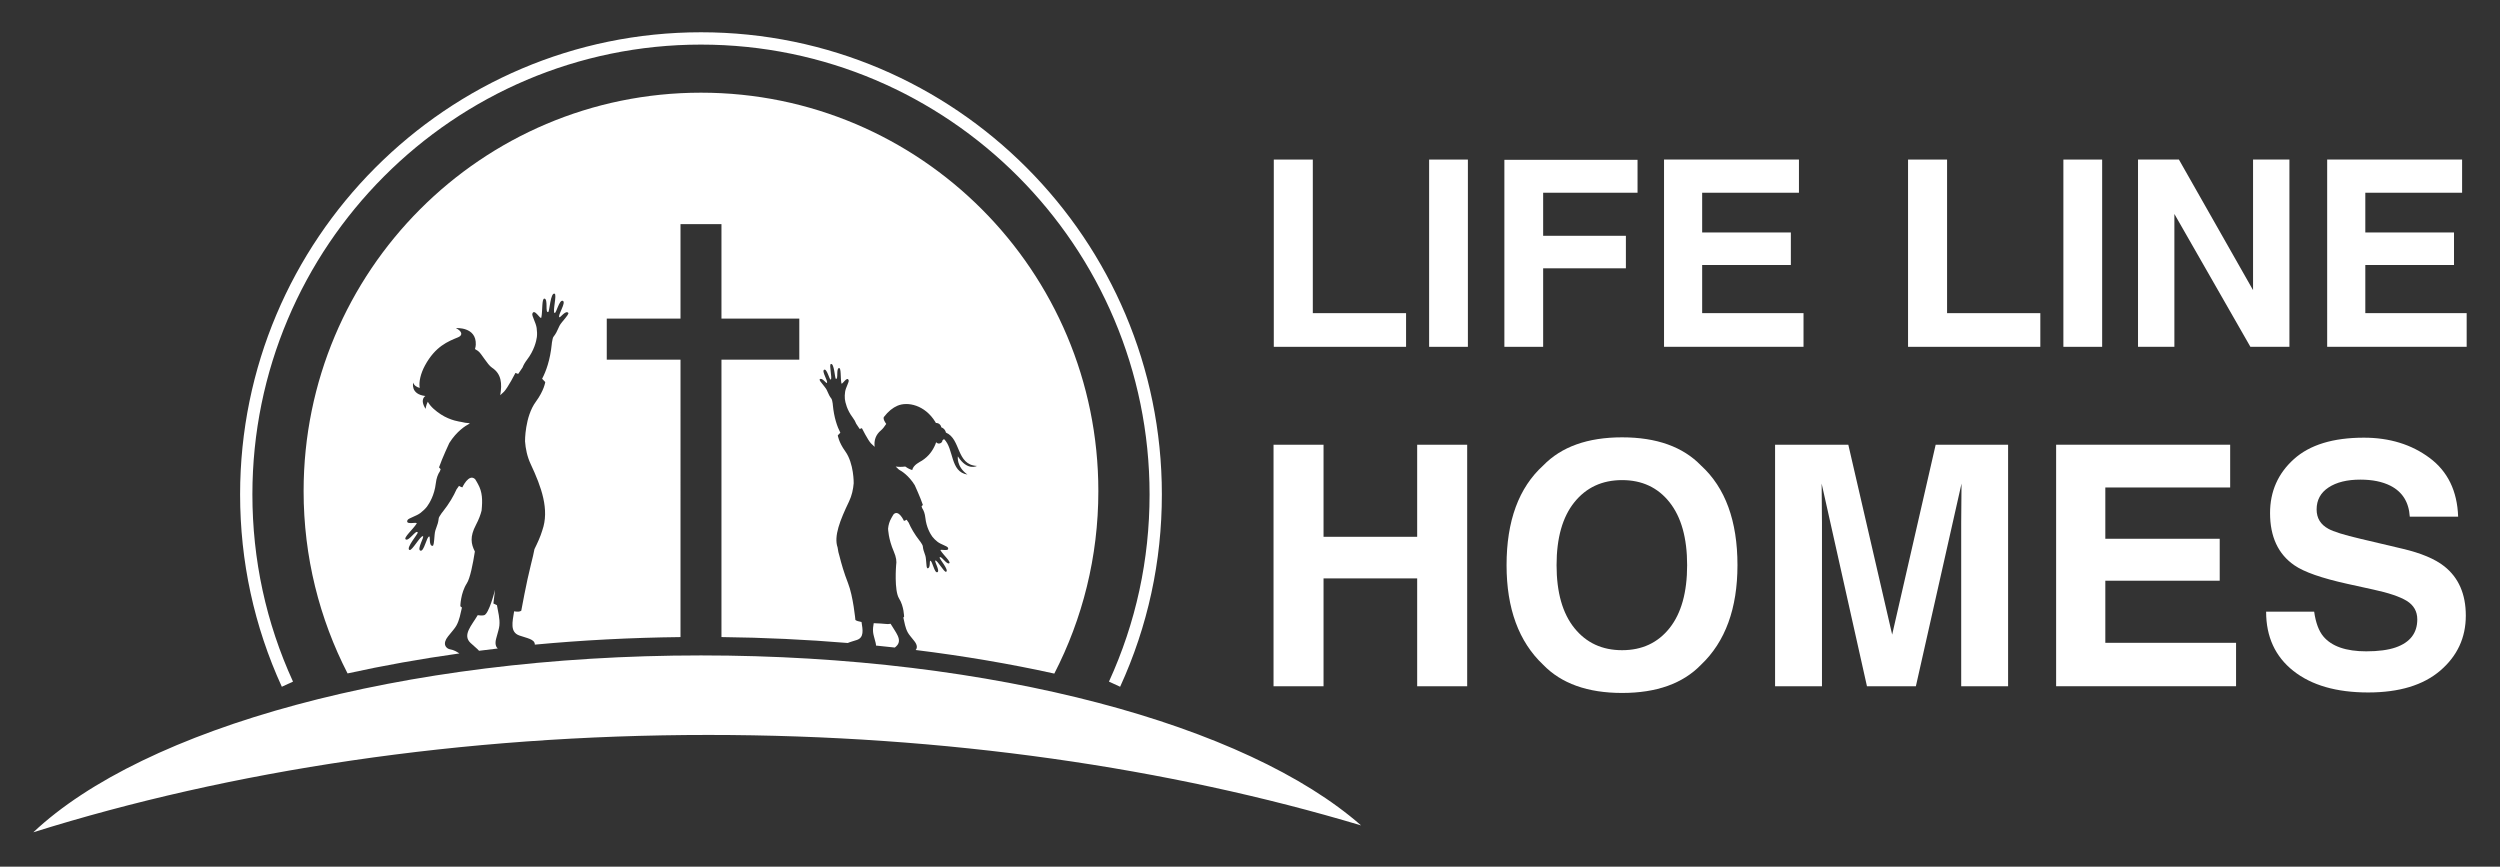
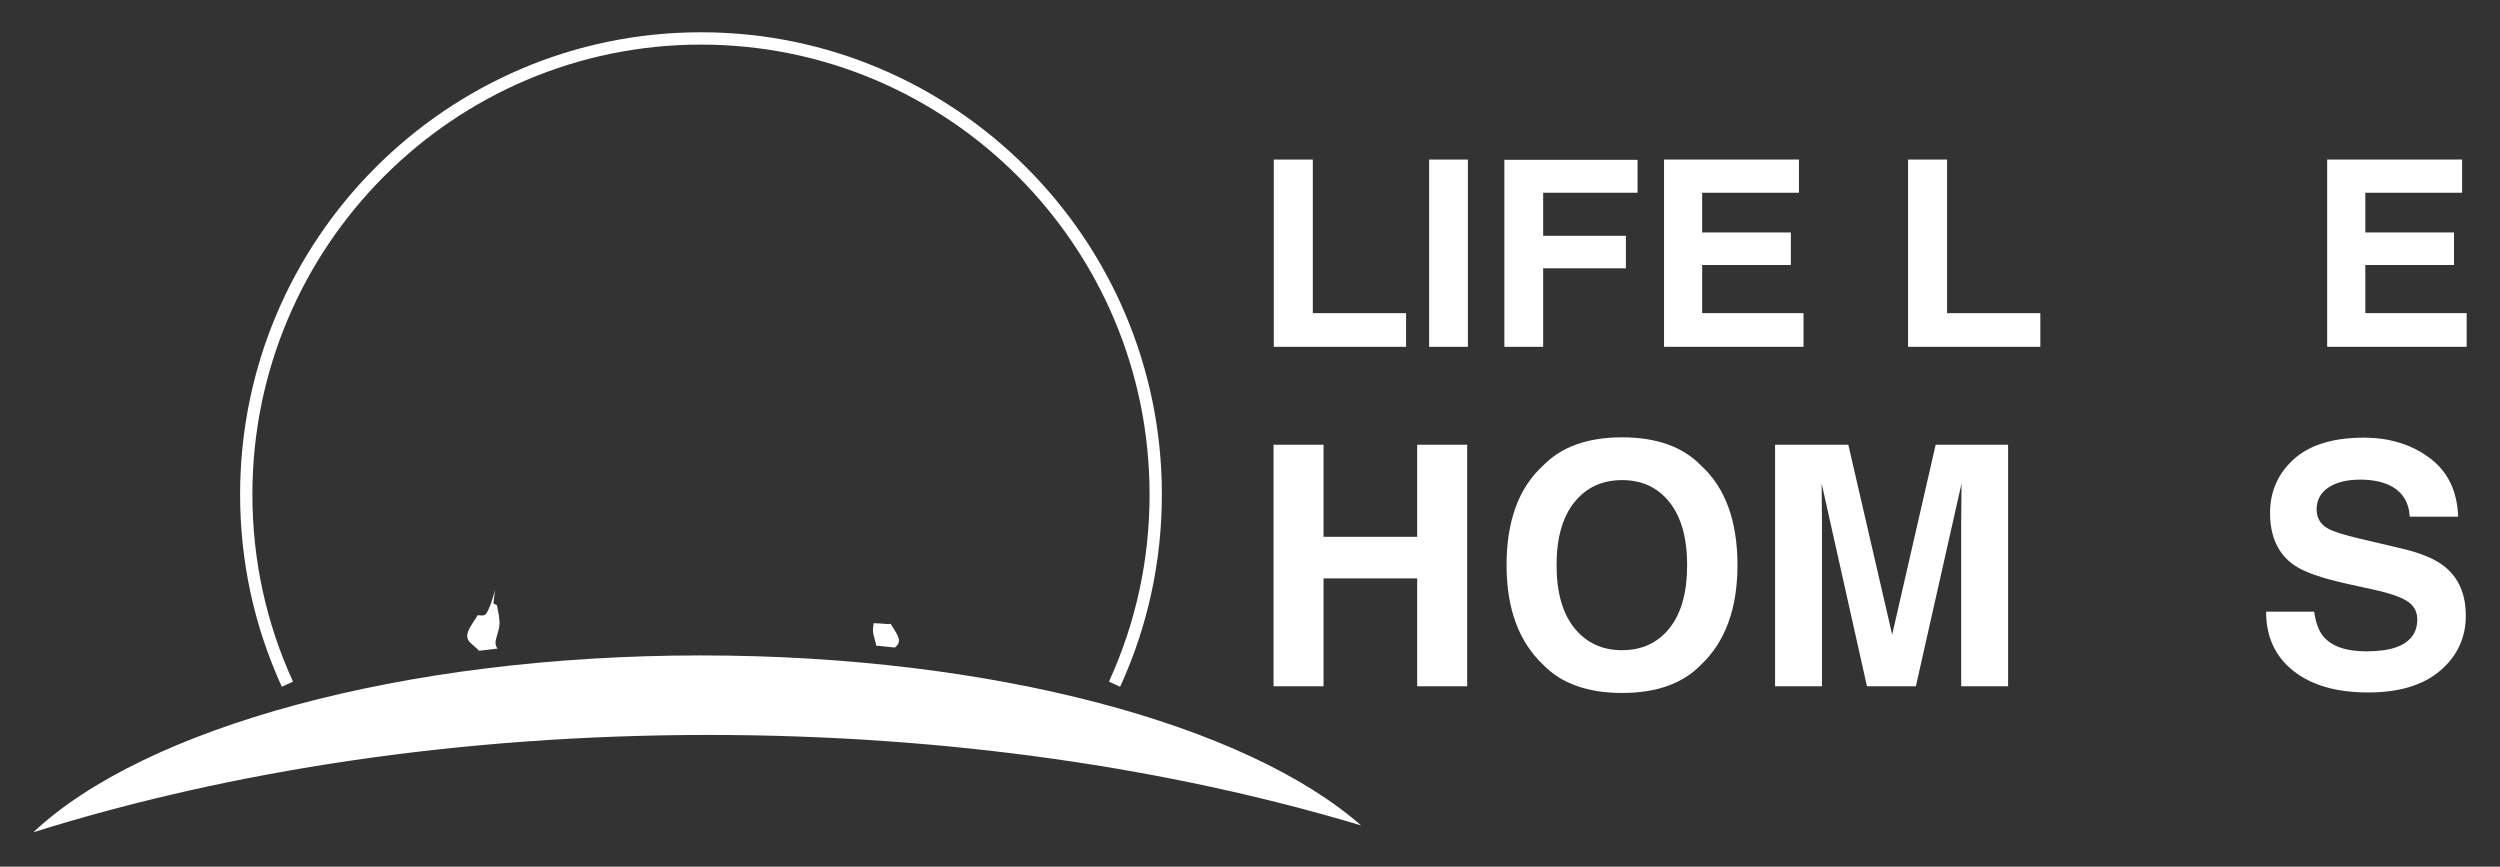
<svg xmlns="http://www.w3.org/2000/svg" version="1.1" id="Layer_1" x="0px" y="0px" viewBox="0 0 375 130" style="enable-background:new 0 0 375 130;" xml:space="preserve">
  <rect x="0" y="0" width="375" height="130" fill="#333333" stroke="none" />
  <style type="text/css">
	.st0{fill:#FFFFFF;}
</style>
  <g>
    <g>
      <path class="st0" d="M191.068,23.935h5.854v23.038h13.988v5.05h-19.841V23.935z" />
      <path class="st0" d="M220.183,52.023h-5.814V23.935h5.814V52.023z" />
      <path class="st0" d="M225.657,23.973h19.974v4.936h-14.158v6.46h12.41v4.878h-12.41    v11.776h-5.816V23.973z" />
      <path class="st0" d="M269.844,28.909H255.324v5.964h13.304v4.878H255.324v7.222h15.204    v5.05H249.604V23.935h20.239V28.909z" />
      <path class="st0" d="M286.207,23.935h5.854v23.038h13.988v5.05h-19.842V23.935z" />
-       <path class="st0" d="M315.323,52.023h-5.815V23.935h5.815V52.023z" />
-       <path class="st0" d="M320.701,23.935h6.137l11.12,19.585V23.935h5.455v28.088h-5.853    l-11.403-19.93v19.93h-5.455V23.935z" />
      <path class="st0" d="M369.316,28.909h-14.519v5.964h13.304v4.878h-13.304v7.222H370v5.05    h-20.924V23.935h20.239V28.909z" />
      <path class="st0" d="M191.03,102.935V66.707h7.501V80.52h14.045V66.707h7.501v36.228    h-7.501V86.763H198.531v16.172H191.03z" />
      <path class="st0" d="M255.154,99.715c-2.728,2.818-6.675,4.228-11.839,4.228    s-9.111-1.409-11.839-4.228c-3.661-3.457-5.492-8.438-5.492-14.943    c0-6.636,1.83-11.617,5.492-14.943c2.728-2.818,6.675-4.228,11.839-4.228    s9.111,1.409,11.839,4.228c3.645,3.326,5.467,8.307,5.467,14.943    C260.62,91.277,258.799,96.258,255.154,99.715z M250.436,94.21    c1.756-2.212,2.634-5.358,2.634-9.438c0-4.063-0.878-7.205-2.634-9.426    c-1.757-2.22-4.131-3.33-7.121-3.33s-5.377,1.106-7.158,3.318    c-1.781,2.212-2.672,5.358-2.672,9.438s0.891,7.226,2.672,9.438    c1.781,2.212,4.167,3.318,7.158,3.318S248.679,96.422,250.436,94.21z" />
      <path class="st0" d="M290.35,66.707h10.864v36.228h-7.034V78.431    c0-0.704,0.008-1.691,0.024-2.961c0.016-1.27,0.025-2.249,0.025-2.937    l-6.847,30.402h-7.338l-6.798-30.402c0,0.688,0.009,1.667,0.025,2.937    c0.016,1.27,0.025,2.257,0.025,2.961v24.504h-7.035V66.707h10.986l6.578,28.485    L290.35,66.707z" />
-       <path class="st0" d="M334.526,73.122h-18.728v7.693h17.158v6.292h-17.158v9.315h19.611    v6.513h-26.989V66.707h26.106V73.122z" />
      <path class="st0" d="M347.125,91.752c0.234,1.655,0.692,2.892,1.377,3.711    c1.251,1.491,3.395,2.237,6.431,2.237c1.819,0,3.295-0.196,4.43-0.59    c2.152-0.753,3.229-2.154,3.229-4.203c0-1.195-0.528-2.122-1.581-2.777    c-1.054-0.639-2.727-1.204-5.016-1.696l-3.912-0.86    c-3.845-0.852-6.486-1.777-7.923-2.777c-2.435-1.671-3.653-4.285-3.653-7.84    c0-3.244,1.191-5.94,3.573-8.086c2.382-2.146,5.881-3.22,10.496-3.22    c3.854,0,7.142,1.012,9.863,3.035c2.722,2.024,4.149,4.961,4.28,8.811h-7.255    c-0.135-2.179-1.106-3.727-2.915-4.645c-1.207-0.606-2.705-0.909-4.498-0.909    c-1.995,0-3.586,0.393-4.775,1.18c-1.191,0.786-1.785,1.884-1.785,3.293    c0,1.295,0.587,2.261,1.759,2.9c0.754,0.426,2.353,0.926,4.8,1.499    l6.341,1.499c2.779,0.656,4.862,1.532,6.249,2.63    c2.153,1.704,3.23,4.17,3.23,7.398c0,3.31-1.276,6.058-3.828,8.246    c-2.551,2.187-6.156,3.281-10.814,3.281c-4.757,0-8.497-1.077-11.223-3.232    c-2.726-2.155-4.089-5.116-4.089-8.885H347.125z" />
    </g>
    <g>
      <path class="st0" d="M42.275,103.014C38.122,93.932,36.016,84.223,36.016,74.157    c0-38.221,31.012-69.316,69.132-69.316s69.132,31.095,69.132,69.316    c0,10.065-2.106,19.774-6.26,28.856l-1.675-0.77    c4.042-8.839,6.092-18.289,6.092-28.086c0-37.202-30.185-67.468-67.288-67.468    S37.859,36.955,37.859,74.157c0,9.798,2.049,19.248,6.092,28.087L42.275,103.014z" />
    </g>
    <path class="st0" d="M106.262,110.241c35.669,0,69.105,4.942,97.9,13.571   c-17.133-15.042-55.022-25.499-99.014-25.499C60.159,98.313,21.551,109.248,5,124.841   C34.541,115.576,69.197,110.241,106.262,110.241z" />
    <g>
      <path class="st0" d="M74.422,95.8c0.273-1.025,0.439-1.499,0.485-1.965    c0.106-1.063-0.208-2.058-0.366-3.056c-0.323-0.15-0.53-0.257-0.53-0.257    l0.244-2.053c0,0-0.908,3.695-1.661,3.821c-0.312,0.052-0.628,0.039-0.937-0.015    c-0.911,1.552-2.324,2.976-1.085,4.158c0.457,0.436,0.958,0.816,1.286,1.186    c0.933-0.119,1.87-0.235,2.812-0.344    C74.37,97.027,74.223,96.549,74.422,95.8z" />
      <path class="st0" d="M134.227,97.132c0.072-0.063,0.144-0.126,0.215-0.192    c1.011-0.947-0.129-2.111-0.853-3.373c-0.267,0.051-0.542,0.065-0.813,0.017    c-0.248-0.044-0.944-0.062-1.719-0.106c-0.081,0.435-0.136,0.877-0.094,1.336    c0.034,0.377,0.165,0.76,0.378,1.589c0.041,0.161,0.058,0.302,0.064,0.433    C132.35,96.929,133.29,97.028,134.227,97.132z" />
-       <path class="st0" d="M105.148,13.902c-32.92,0-59.607,26.758-59.607,59.766    c0,9.854,2.38,19.15,6.593,27.345c5.362-1.183,10.976-2.185,16.78-2.999    c-0.105-0.06-0.209-0.122-0.308-0.187c-0.284-0.186-0.725-0.363-0.992-0.404    c-0.808-0.123-1.278-0.881-0.409-1.963c0.664-0.826,1.008-1.192,1.239-1.599    c0.488-0.862,0.624-1.816,0.847-2.73c-0.154-0.119-0.241-0.197-0.241-0.197    s0.027-1.966,0.976-3.438c0.487-0.756,0.908-2.882,1.203-4.771    c-0.578-1.139-0.772-2.212,0.149-3.962c0.459-0.872,0.717-1.595,0.859-2.175    c0.159-1.577,0.129-2.804-0.553-4.002c-0.145-0.255-0.271-0.503-0.41-0.705    c-0.943-0.927-1.924,1.225-1.924,1.225c-0.146-0.034-0.318-0.114-0.503-0.226    c-0.072,0.106-0.147,0.215-0.224,0.326c-0.051,0.074-0.099,0.141-0.145,0.201    c-0.432,0.979-1.09,2.125-2.078,3.369c-0.05,0.064-0.099,0.124-0.148,0.184    c-0.244,0.357-0.427,0.647-0.439,0.753c-0.143,1.298-0.537,1.444-0.622,2.516    c-0.096,1.212-0.14,1.645-0.31,1.65c-0.586,0.016-0.311-1.416-0.494-1.41    c-0.402,0.012-0.773,2.332-1.333,2.127c-0.556-0.204,0.645-2.086,0.385-2.17    c-0.361-0.116-1.652,2.246-2.016,2.074c-0.603-0.284,1.326-2.446,1.233-2.636    c-0.239-0.488-1.338,1.396-1.81,1.04c-0.342-0.258,1.114-1.522,1.639-2.351    c0.246-0.388-1.779,0.312-1.352-0.549c0.141-0.285,1.33-0.587,1.951-1.075    c0.373-0.293,0.69-0.589,0.965-0.942c0.371-0.507,1.114-1.714,1.322-3.49    c0.091-0.78,0.31-1.359,0.609-1.798c0.035-0.103,0.074-0.212,0.115-0.326    c-0.152-0.166-0.242-0.269-0.242-0.269c0.468-1.365,1.541-3.653,1.541-3.653    c1.129-1.792,2.462-2.606,2.965-2.866c0.036-0.034,0.072-0.069,0.108-0.103    c-0.451-0.02-0.904-0.093-1.346-0.208l0,0c0,0-1.533-0.165-2.986-1.115    c-0.765-0.501-1.572-1.159-1.962-1.901c-0.275,0.512-0.334,1.07-0.334,1.07    c-0.934-1.456-0.03-1.928-0.03-1.928c-2.305-0.273-1.826-2.02-1.826-2.02    c0.119,0.464,0.564,0.694,0.974,0.807c-0.164-0.936,0.163-2.214,0.793-3.375    c1.564-2.877,3.462-3.604,4.971-4.224c0.738-0.303,0.599-0.906-0.334-1.372    c0,0,3.096-0.246,2.98,2.492c-0.009,0.202-0.051,0.42-0.121,0.649    c0.132,0.07,0.276,0.158,0.447,0.277c0.53,0.367,1.397,2.046,2.095,2.505    c1.444,0.951,1.54,2.395,1.248,4.14c0.233-0.207,0.433-0.391,0.561-0.522    c0.571-0.58,1.721-2.821,1.721-2.821l0.409,0.152    c0.203-0.301,0.419-0.619,0.658-0.966c0-0,0-0,0-0.001    c0.137-0.362,0.349-0.743,0.66-1.147c1.089-1.416,1.399-2.8,1.487-3.423    c0.049-0.445,0.029-0.879-0.034-1.35c-0.104-0.784-0.745-1.833-0.647-2.136    c0.295-0.915,1.255,1.005,1.35,0.555c0.203-0.961,0.042-2.885,0.466-2.83    c0.586,0.075,0.059,2.194,0.57,2.012c0.199-0.071,0.326-2.968,0.955-2.749    c0.38,0.132-0.343,2.726-0.003,2.896c0.244,0.122,0.697-2.065,1.237-1.822    c0.544,0.245-0.807,2.165-0.528,2.455c0.127,0.132,0.928-1.085,1.336-0.663    c0.118,0.122-0.152,0.463-0.928,1.397c-0.686,0.827-0.507,1.208-1.309,2.236    c-0.065,0.084-0.137,0.419-0.211,0.846c-0.007,0.076-0.014,0.154-0.023,0.235    c-0.241,2.383-0.863,4.084-1.446,5.179l0.472,0.498c0,0-0.17,1.26-1.409,2.942    c-1.666,2.261-1.626,5.945-1.626,5.945L78.755,66.199    c0.081,1.098,0.318,2.285,0.841,3.399c1.628,3.47,2.841,6.845,1.751,9.951    c-0,0-0,0.001-0,0.001c-0.291,0.98-0.727,1.9-1.18,2.824    c-0.105,0.568-0.279,1.332-0.534,2.332c-0.659,2.589-1.443,6.9-1.443,6.9    c-0.218,0.17-0.611,0.174-1.072,0.09c-0.252,1.585-0.649,3.114,0.776,3.624    c1.116,0.4,2.314,0.549,2.329,1.335c0,0.014-0.005,0.026-0.007,0.04    c7.093-0.664,14.407-1.05,21.86-1.133V53.951H91.014v-6.161h11.061v-14.171    h6.145v14.171h11.676v6.161h-11.676v41.61c6.426,0.073,12.761,0.375,18.948,0.888    c0.367-0.171,0.878-0.285,1.376-0.459c1.085-0.378,0.875-1.494,0.686-2.691    c-0.416-0.072-0.752-0.168-0.92-0.302c0,0-0.325-3.537-1.105-5.525    c-0.61-1.554-1.018-2.994-1.264-3.989c-0.14-0.439-0.247-0.892-0.302-1.367    c-0.593-1.679,0.374-4.098,1.712-6.886c0.43-0.895,0.629-1.851,0.702-2.736    l-0-0c0,0,0.058-2.971-1.27-4.807c-0.988-1.365-1.116-2.383-1.116-2.383    l0.385-0.398c-0.463-0.888-0.953-2.264-1.13-4.188    c-0.006-0.065-0.011-0.128-0.017-0.19c-0.057-0.345-0.112-0.616-0.164-0.684    c-0.639-0.835-0.492-1.141-1.04-1.813c-0.619-0.759-0.835-1.036-0.739-1.134    c0.332-0.337,0.97,0.65,1.073,0.544c0.227-0.232-0.849-1.79-0.409-1.984    c0.437-0.192,0.787,1.575,0.985,1.478c0.275-0.134-0.29-2.232,0.018-2.336    c0.509-0.172,0.591,2.166,0.751,2.224c0.411,0.15,0.001-1.562,0.474-1.619    c0.343-0.041,0.2,1.51,0.356,2.286c0.073,0.364,0.861-1.178,1.093-0.438    c0.077,0.245-0.447,1.086-0.537,1.718c-0.054,0.38-0.074,0.729-0.037,1.089    c0.066,0.503,0.307,1.621,1.175,2.771c0.248,0.328,0.416,0.637,0.524,0.93    c0,0,0,0,0,0.001c0.19,0.281,0.362,0.54,0.524,0.784    l0.331-0.12c0,0,0.912,1.816,1.368,2.288c0.12,0.125,0.32,0.31,0.548,0.514    c-0.124-0.958,0.156-1.816,0.946-2.473c0.28-0.233,0.535-0.583,0.79-0.965    c-0.541-0.751-0.38-1.003-0.352-1.039c0.668-0.876,1.351-1.391,2.02-1.684    c1.526-0.669,4.134-0.126,5.698,2.427c0.029,0.047,0.055,0.098,0.08,0.153    c0.257-0.016,0.516,0.096,0.678,0.321c0.074,0.102,0.118,0.217,0.136,0.334    c0.201,0.069,0.384,0.198,0.518,0.384c0.089,0.124,0.147,0.261,0.177,0.402    c2.281,0.975,1.519,4.828,4.644,5.005c0,0-1.421,0.813-2.858-1.441    c0,0-0.245,1.543,1.445,2.733c-2.636-0.391-2.006-3.871-3.518-5.325    c-0.04,0.04-0.082,0.078-0.129,0.111c-0.031,0.023-0.064,0.043-0.097,0.062    c-0.011,0.155-0.088,0.303-0.223,0.401c-0.233,0.169-0.555,0.123-0.734-0.097    c-0.034,0.115-0.071,0.223-0.113,0.321c-0.399,0.943-0.992,1.777-2.006,2.437    c-0.303,0.197-1.297,0.617-1.467,1.414c0,0-0.483-0.115-1.047-0.528    c-0.468,0.065-0.95,0.069-1.433,0.005c0.167,0.154,0.33,0.308,0.49,0.463    c0.404,0.213,1.474,0.879,2.371,2.333c0,0,0.849,1.853,1.217,2.957    c0,0-0.073,0.082-0.197,0.215c0.033,0.093,0.063,0.181,0.091,0.264    c0.238,0.356,0.411,0.825,0.479,1.454c0.155,1.434,0.746,2.413,1.042,2.825    c0.219,0.286,0.473,0.527,0.772,0.766c0.498,0.398,1.454,0.65,1.566,0.881    c0.338,0.697-1.29,0.118-1.095,0.433c0.417,0.673,1.583,1.702,1.305,1.908    c-0.383,0.284-1.256-1.244-1.452-0.852c-0.076,0.153,1.464,1.91,0.976,2.135    c-0.295,0.136-1.319-1.779-1.611-1.687c-0.21,0.066,0.745,1.592,0.295,1.753    c-0.453,0.162-0.736-1.712-1.06-1.725c-0.147-0.006,0.064,1.151-0.408,1.134    c-0.137-0.005-0.169-0.355-0.238-1.333c-0.061-0.865-0.378-0.986-0.484-2.034    c-0.009-0.085-0.154-0.32-0.349-0.61c-0.038-0.048-0.078-0.098-0.118-0.149    c-0.788-1.01-1.311-1.939-1.652-2.732c-0.037-0.049-0.075-0.104-0.116-0.163    c-0.061-0.091-0.12-0.179-0.178-0.265c-0.151,0.089-0.289,0.153-0.408,0.179    c0,0-0.776-1.743-1.543-1.001c-0.114,0.162-0.217,0.361-0.336,0.566    c-0.296,0.508-0.443,1.025-0.5,1.587c0.001,0.04,0.027,1.531,0.861,3.452    c0.37,0.853,0.446,1.494,0.344,2.058l0,0c0,0-0.305,3.792,0.442,4.975    c0.747,1.183,0.756,2.755,0.756,2.755s-0.042,0.037-0.117,0.096    c0.181,0.754,0.279,1.544,0.676,2.259c0.183,0.33,0.458,0.627,0.988,1.299    c0.462,0.585,0.44,1.046,0.185,1.319c7.231,0.896,14.202,2.081,20.799,3.539    c4.221-8.201,6.606-17.506,6.606-27.37    C164.755,40.66,138.068,13.902,105.148,13.902z" />
    </g>
  </g>
</svg>